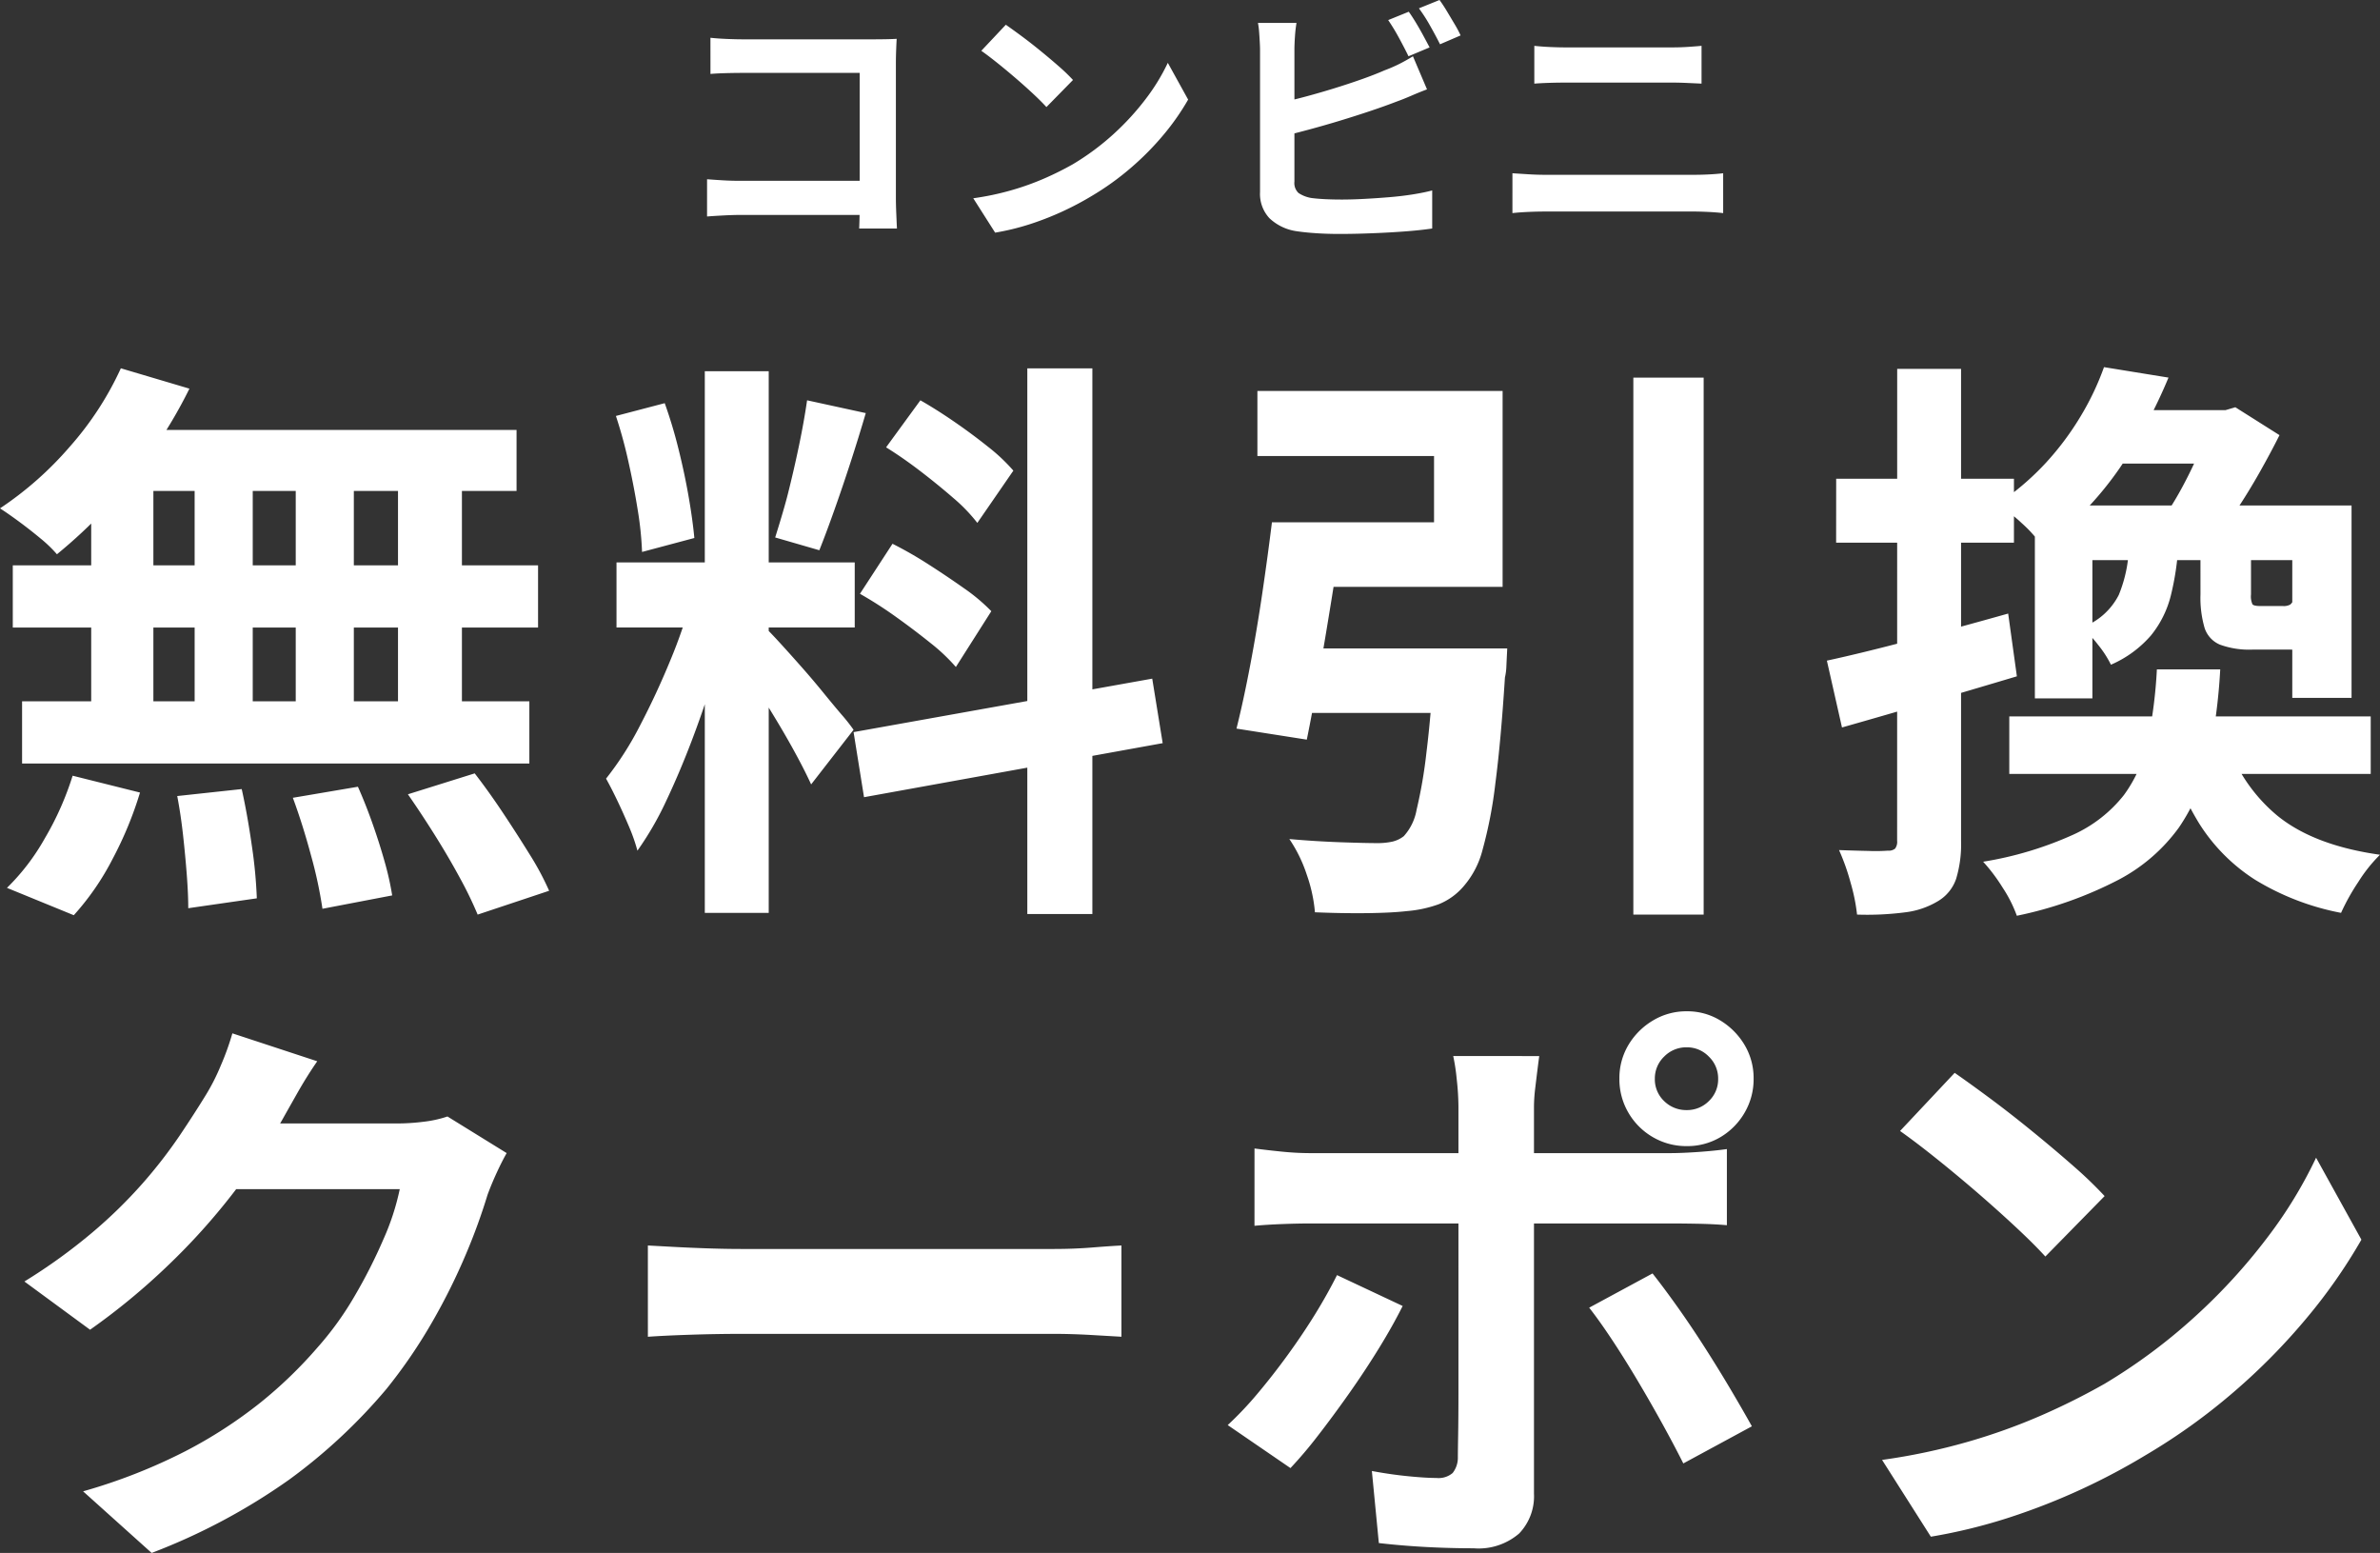
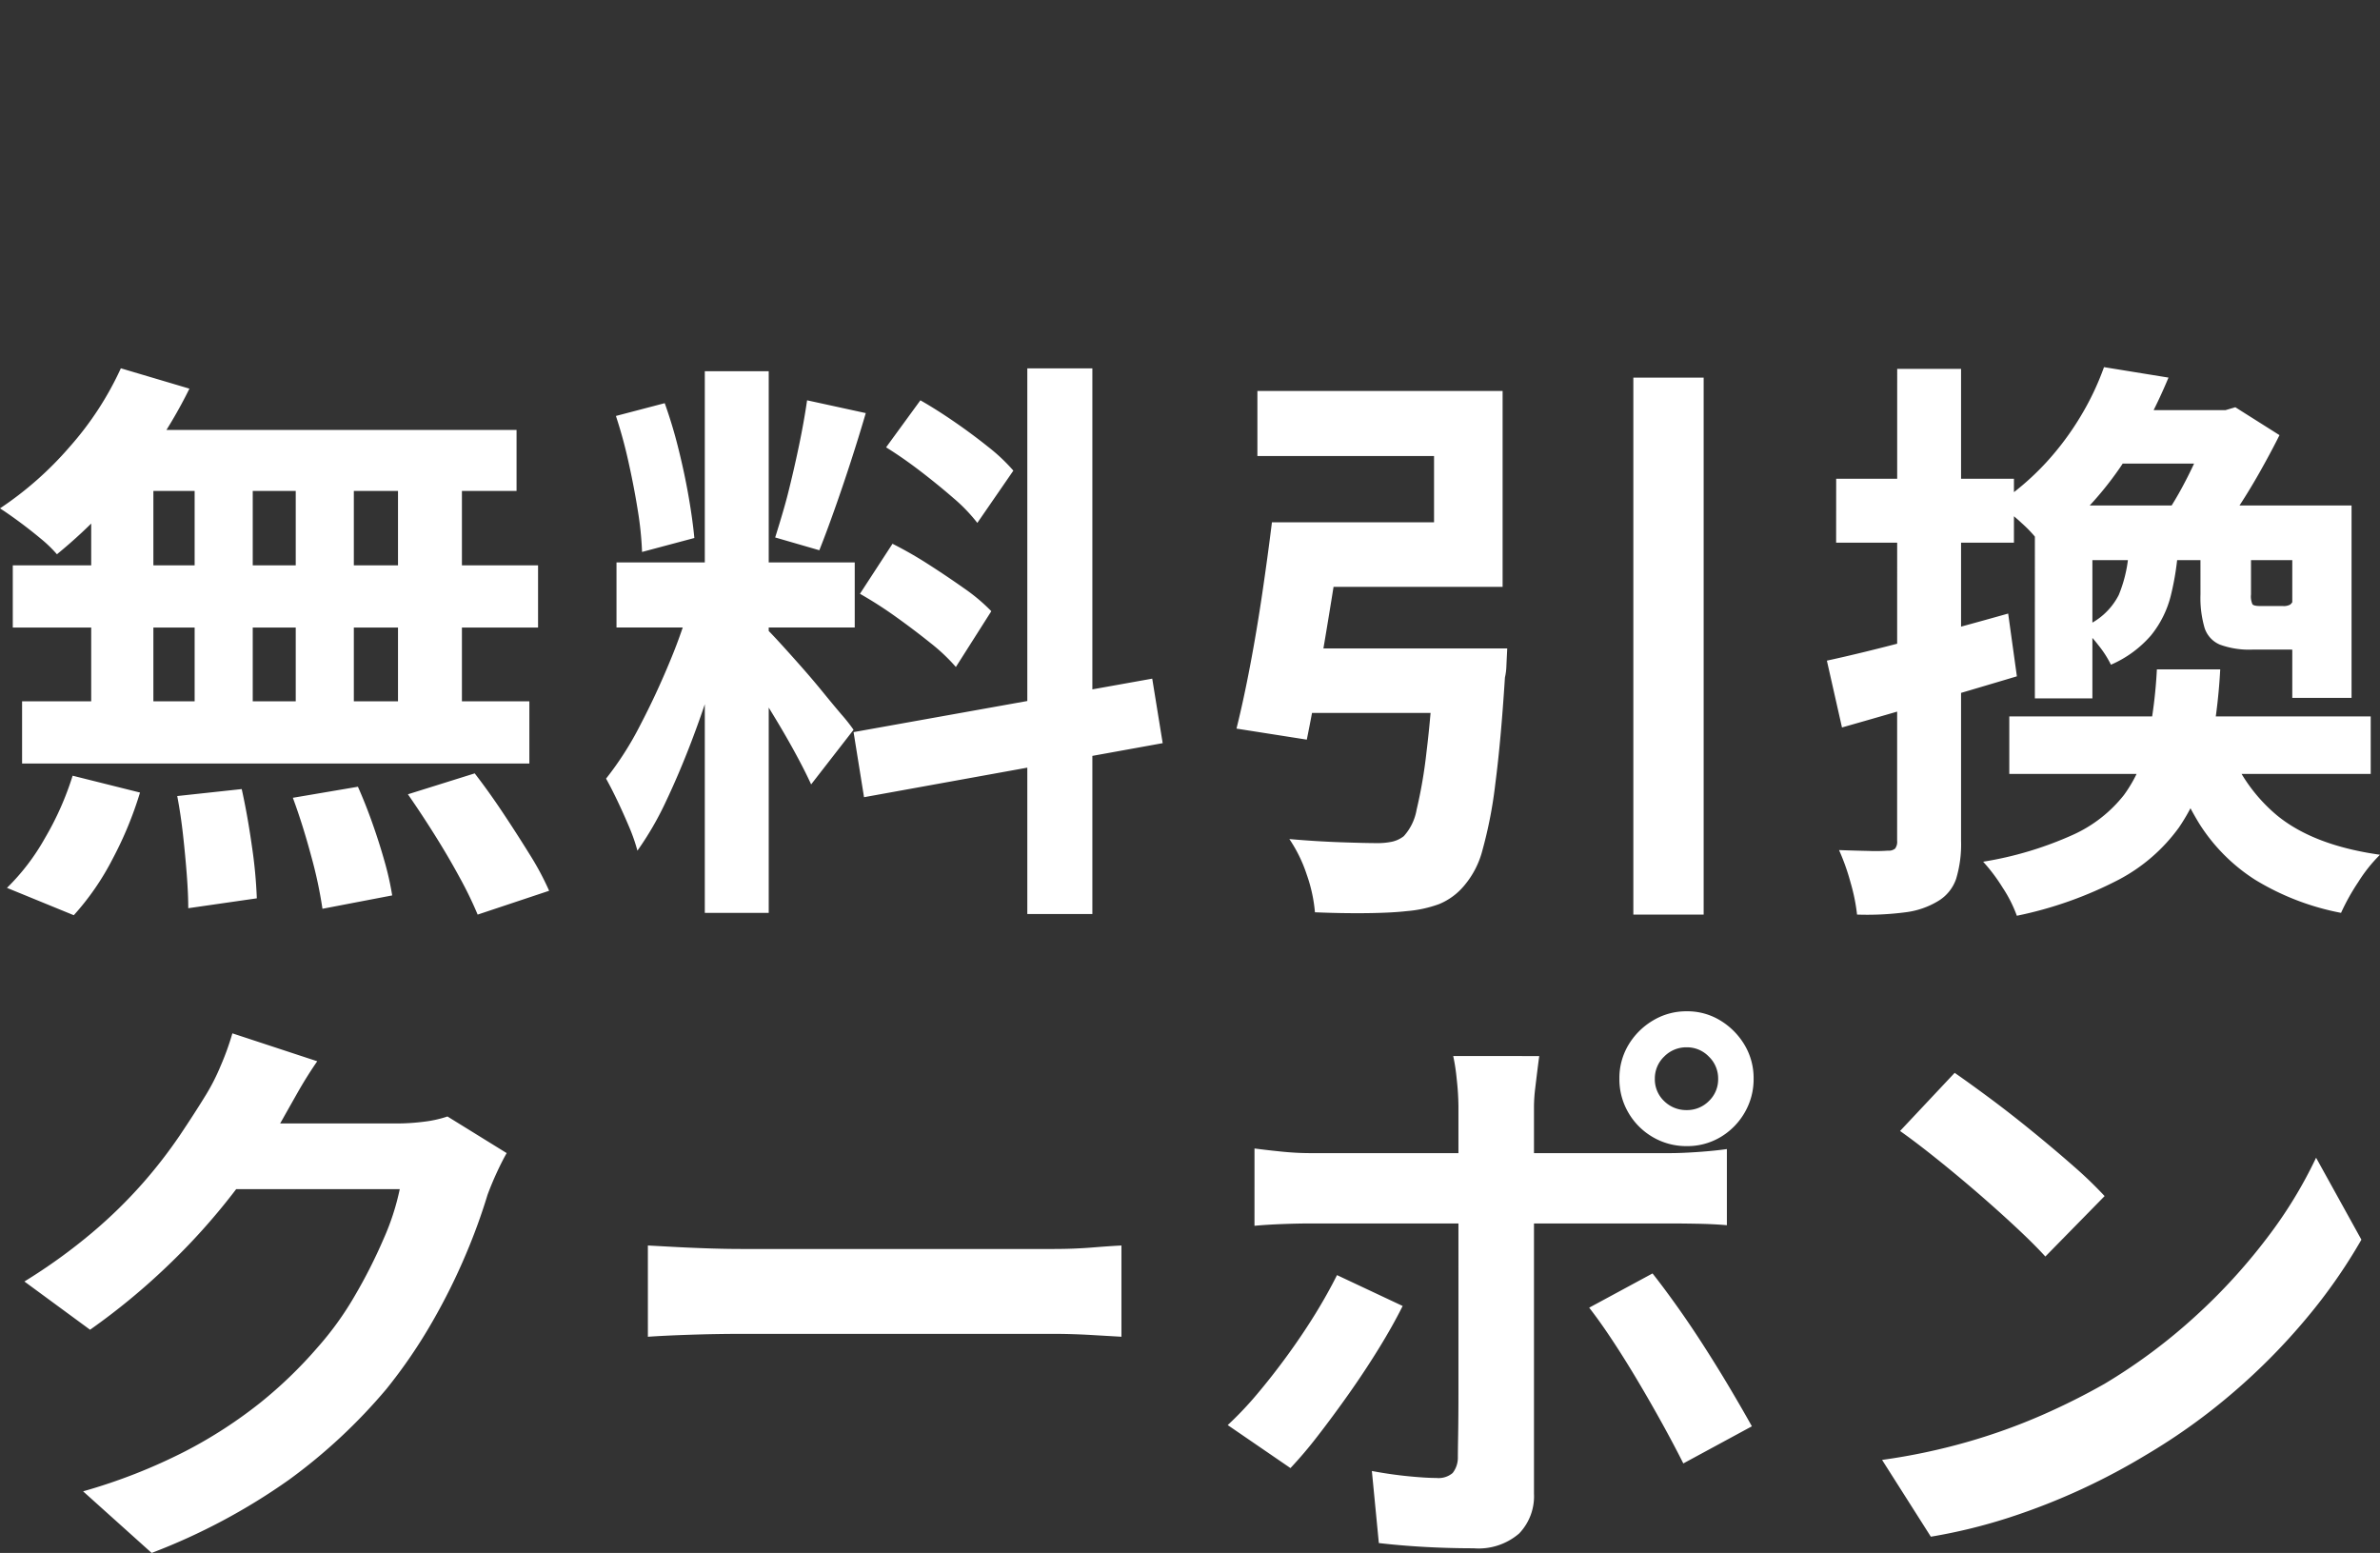
<svg xmlns="http://www.w3.org/2000/svg" width="252.415" height="164.669" viewBox="0 0 252.415 164.669">
  <rect x="0" y="0" width="252.415" height="164.669" fill="#333333" stroke="none" />
  <g id="txt_01" transform="translate(-789.9 -1705.77)">
    <path id="パス_122760" data-name="パス 122760" d="M-105.966-49.293l7.272,2.157a50.531,50.531,0,0,1-3.944,6.655,52.762,52.762,0,0,1-4.9,6.039,53.588,53.588,0,0,1-5.207,4.868,13.625,13.625,0,0,0-1.725-1.664q-1.109-.924-2.28-1.787t-2.034-1.417a36.4,36.4,0,0,0,7.395-6.532A33.608,33.608,0,0,0-105.966-49.293Zm-.493,6.532H-64v6.471h-44.247ZM-117.428-28.4h55.709v6.594h-55.709Zm.986,14.42h53.8v6.594h-53.8Zm18.3-26.5h6.162v29.95H-98.14Zm-10.969,0h6.594v30.011h-6.594Zm21.692,0h6.162v30.011h-6.162Zm10.846,0h6.779v30.011h-6.779ZM-99.988-3.937l6.84-.739q.616,2.773,1.078,6.039a50.314,50.314,0,0,1,.524,5.546l-7.272,1.048q0-1.479-.154-3.513t-.4-4.252Q-99.619-2.026-99.988-3.937Zm12.263.185,6.9-1.171q.8,1.787,1.541,3.882t1.294,4.067a30.444,30.444,0,0,1,.8,3.574l-7.395,1.417a46.179,46.179,0,0,0-1.2-5.608Q-86.677-.917-87.725-3.752Zm12.2-.37,7.087-2.218q1.479,1.91,2.958,4.129t2.835,4.406a30.155,30.155,0,0,1,2.1,3.913l-7.58,2.527a40.225,40.225,0,0,0-1.88-3.882q-1.2-2.218-2.65-4.529T-75.523-4.122Zm-35.558-1.972,7.148,1.787a39.059,39.059,0,0,1-2.9,7.025A27.838,27.838,0,0,1-110.958,8.7l-7.087-2.9A23.309,23.309,0,0,0-114.039.562,31.73,31.73,0,0,0-111.081-6.094Zm67.048-42.891h6.779V8.45h-6.779ZM-53.4-28.71h25.266v6.9H-53.4Zm8.011,3.636,4.129,2.034q-.8,3.081-1.849,6.5T-45.45-9.73q-1.294,3.389-2.711,6.378a33.153,33.153,0,0,1-3.02,5.207A19.214,19.214,0,0,0-52.075-.7q-.585-1.387-1.232-2.742t-1.2-2.342A33.938,33.938,0,0,0-50.9-11.424q1.756-3.359,3.235-6.964A52.732,52.732,0,0,0-45.389-25.074Zm8.073,3.574q.493.493,1.448,1.541t2.126,2.373q1.171,1.325,2.249,2.65t1.972,2.373a19.039,19.039,0,0,1,1.263,1.6l-4.5,5.793q-.616-1.356-1.6-3.174T-36.515-12.1q-1.171-1.941-2.28-3.667t-1.91-2.835ZM-53.462-44.24l5.176-1.356a49.562,49.562,0,0,1,1.448,4.807q.647,2.588,1.078,5.053t.616,4.437l-5.546,1.479a35.515,35.515,0,0,0-.462-4.468q-.4-2.5-.986-5.115A49.418,49.418,0,0,0-53.462-44.24ZM-33.187-45.9l6.224,1.356q-.74,2.527-1.6,5.176t-1.725,5.084q-.863,2.434-1.6,4.283l-4.683-1.356s.894-2.824,1.325-4.529.832-3.441,1.2-5.207S-33.393-44.465-33.187-45.9Zm23.356-3.389h6.9V8.573h-6.9ZM-28.257-10.716,3.418-16.385l1.109,6.84L-27.148-3.814Zm3.451-30.2L-21.17-45.9q1.725.986,3.605,2.28t3.574,2.65a19.2,19.2,0,0,1,2.681,2.527L-15.131-32.9a17.693,17.693,0,0,0-2.557-2.65q-1.633-1.417-3.482-2.835T-24.806-40.912Zm-2.773,15.529,3.451-5.3a41.6,41.6,0,0,1,3.821,2.188q1.972,1.263,3.759,2.527a19.52,19.52,0,0,1,2.9,2.434l-3.759,5.916a19.7,19.7,0,0,0-2.711-2.557q-1.725-1.387-3.667-2.773A43.119,43.119,0,0,0-27.579-25.382ZM33.368-19.59h7.7L41.04-19q-.031.585-.062,1.294a6.134,6.134,0,0,1-.154,1.2Q40.393-9.73,39.807-5.262a46.385,46.385,0,0,1-1.356,7.025,9.433,9.433,0,0,1-1.941,3.79A6.816,6.816,0,0,1,33.83,7.525a12.978,12.978,0,0,1-3.42.739q-1.6.185-4.221.216t-5.515-.092a15.991,15.991,0,0,0-.863-3.975A15.141,15.141,0,0,0,17.961.623q2.773.246,5.423.339t3.882.092A7.306,7.306,0,0,0,28.869.9,3.106,3.106,0,0,0,30.1.315a5.6,5.6,0,0,0,1.356-2.8A50.263,50.263,0,0,0,32.5-8.559q.493-3.944.863-9.983ZM16.113-32.962h7.58q-.555,3.821-1.232,8.011t-1.356,8.1q-.678,3.913-1.294,6.933l-7.457-1.171q.739-2.958,1.448-6.686t1.294-7.7Q15.681-29.45,16.113-32.962ZM54.443-48.307H61.9V8.635H54.443ZM17.653-19.59H35.586v6.84h-18.8Zm.986-13.373H33.306v-7.025H14.572v-6.9H40.578v20.768H18.639Zm85.72-16.454,6.84,1.109a53.855,53.855,0,0,1-5.146,9.552,35.536,35.536,0,0,1-8.165,8.443,13.634,13.634,0,0,0-2.249-2.557,15.638,15.638,0,0,0-2.619-2,28.582,28.582,0,0,0,5.207-4.437,30.256,30.256,0,0,0,3.728-5.022A28.932,28.932,0,0,0,104.359-49.416Zm1.726,4.56h12.078v5.669H102.634Zm.924,14.3h5.238a28.894,28.894,0,0,1-.8,5.361,10.876,10.876,0,0,1-2.1,4.221,11.788,11.788,0,0,1-4.252,3.112,11.056,11.056,0,0,0-1.356-2.1,12.915,12.915,0,0,0-1.725-1.849,7.1,7.1,0,0,0,3.913-3.451A14.5,14.5,0,0,0,107.009-30.559Zm7.58.247h5.361v4.992a2.062,2.062,0,0,0,.154,1.048q.154.185.832.185h2.4a1.4,1.4,0,0,0,.77-.154,1.013,1.013,0,0,0,.339-.524,10.1,10.1,0,0,0,2.1.986,19.986,19.986,0,0,0,2.465.74,4.22,4.22,0,0,1-1.6,2.8,5.908,5.908,0,0,1-3.266.77h-4.006a9.045,9.045,0,0,1-3.482-.524,2.878,2.878,0,0,1-1.633-1.787,11.424,11.424,0,0,1-.431-3.543ZM94.315-12.379h38.331v6.1H94.315Zm22.863,2.034a17.342,17.342,0,0,0,5.546,8.473q3.882,3.174,10.908,4.16a15.98,15.98,0,0,0-2.311,2.9A23.01,23.01,0,0,0,129.5,8.45a27.282,27.282,0,0,1-9.12-3.513,19.227,19.227,0,0,1-5.916-5.947,31.4,31.4,0,0,1-3.636-8.6Zm-14.05-24.4h22.8v5.793h-22.8V-14.29h-6.1V-34.749h6.1Zm21.2,0h6.286v20.4h-6.286ZM115.7-44.856h1.541l1.048-.308,4.683,2.958q-.924,1.849-2.126,3.975t-2.5,4.067q-1.294,1.941-2.465,3.482-.924-.678-2.4-1.6t-2.588-1.479a34.321,34.321,0,0,0,1.88-3.143q.955-1.787,1.725-3.605t1.2-3.112Zm-5.731,27.485h6.717A60.3,60.3,0,0,1,115.452-8a20.659,20.659,0,0,1-3.143,7.395,18.537,18.537,0,0,1-6.347,5.515A41.433,41.433,0,0,1,95.116,8.758a14.041,14.041,0,0,0-1.51-2.989,18.593,18.593,0,0,0-2.064-2.742A37.687,37.687,0,0,0,101.093.161a14.43,14.43,0,0,0,5.392-4.221,14.821,14.821,0,0,0,2.527-5.762A49.951,49.951,0,0,0,109.967-17.371Zm-35-.924q3.7-.8,8.843-2.157t10.384-2.835l.924,6.655q-4.745,1.417-9.583,2.835t-8.966,2.588Zm.986-19.289H94.808v6.779H75.95Zm6.471-11.647H89.2V.808a12.651,12.651,0,0,1-.524,4.036,4.4,4.4,0,0,1-1.941,2.373,8.718,8.718,0,0,1-3.42,1.171,31.5,31.5,0,0,1-5.146.246,19.728,19.728,0,0,0-.678-3.359,23.391,23.391,0,0,0-1.232-3.482q1.725.062,3.174.092a17.973,17.973,0,0,0,2-.031,1.079,1.079,0,0,0,.77-.216,1.191,1.191,0,0,0,.216-.832Z" transform="translate(908.684 1794.117)" fill="#fff" />
    <path id="パス_122761" data-name="パス 122761" d="M-65.2-35.192q-.493.863-1.048,2.064t-.986,2.373a62.6,62.6,0,0,1-2.249,6.193,65.035,65.035,0,0,1-3.574,7.21,54.765,54.765,0,0,1-4.9,7.179A58.43,58.43,0,0,1-88.278-.558a65.563,65.563,0,0,1-14.574,7.765L-110.124.674A59.134,59.134,0,0,0-99.278-3.578a48.724,48.724,0,0,0,7.95-5.146,46.552,46.552,0,0,0,6.039-5.824A33.435,33.435,0,0,0-81.345-20a54.469,54.469,0,0,0,3.081-6.07,26.138,26.138,0,0,0,1.725-5.3H-97.306l2.835-6.964h17.625a22.611,22.611,0,0,0,2.866-.185,12.2,12.2,0,0,0,2.5-.555Zm-20.09-9.737q-1.109,1.6-2.157,3.451t-1.6,2.835a66.764,66.764,0,0,1-5.146,7.672,68.635,68.635,0,0,1-6.933,7.7,70.567,70.567,0,0,1-8.258,6.81l-6.964-5.115a59.46,59.46,0,0,0,7.179-5.176,50.788,50.788,0,0,0,5.392-5.269,51.221,51.221,0,0,0,3.913-5.053q1.633-2.434,2.8-4.345a21.907,21.907,0,0,0,1.541-3.05,28.292,28.292,0,0,0,1.232-3.42Zm35.065,19.535,2.835.154q1.725.092,3.605.154t3.482.062H-7.21q2.157,0,4.067-.154T0-25.393v9.675L-3.143-15.9q-2.1-.123-4.067-.123H-40.3q-2.65,0-5.423.092t-4.5.216ZM56.571-43.08a3.17,3.17,0,0,0,.986,2.373,3.325,3.325,0,0,0,2.4.955,3.251,3.251,0,0,0,2.342-.955,3.17,3.17,0,0,0,.986-2.373,3.2,3.2,0,0,0-.986-2.342,3.2,3.2,0,0,0-2.342-.986,3.27,3.27,0,0,0-2.4.986A3.2,3.2,0,0,0,56.571-43.08Zm-3.759,0a6.847,6.847,0,0,1,.955-3.574,7.435,7.435,0,0,1,2.588-2.588,6.842,6.842,0,0,1,3.605-.986,6.684,6.684,0,0,1,3.574.986,7.521,7.521,0,0,1,2.557,2.588,6.847,6.847,0,0,1,.955,3.574,7.01,7.01,0,0,1-.955,3.605,7.184,7.184,0,0,1-2.557,2.588,6.847,6.847,0,0,1-3.574.955,7.01,7.01,0,0,1-3.605-.955,7.108,7.108,0,0,1-2.588-2.588A7.01,7.01,0,0,1,52.812-43.08Zm-8.5-2.4q-.062.431-.185,1.417T43.876-42a16.837,16.837,0,0,0-.123,1.88V.921a5.7,5.7,0,0,1-1.571,4.221,6.589,6.589,0,0,1-4.838,1.571q-1.664,0-3.389-.062t-3.389-.185Q28.9,6.344,27.3,6.159l-.74-7.641q1.972.37,3.852.555T33.4-.743a2.31,2.31,0,0,0,1.725-.524,2.633,2.633,0,0,0,.555-1.695q0-.555.031-2.4t.031-4.375V-40.122a27.523,27.523,0,0,0-.185-2.927,20.371,20.371,0,0,0-.37-2.434Zm-30.2,9.8q1.417.185,2.958.339t3.02.154H58.112q1.294,0,3.05-.123t3.05-.308v8.073q-1.417-.123-3.081-.154t-2.958-.031H20.089q-1.356,0-2.989.062t-2.989.185Zm15.714,16.7q-1.048,2.1-2.527,4.5T24.126-9.679q-1.695,2.4-3.3,4.468a44.788,44.788,0,0,1-2.9,3.42l-6.655-4.56A36.442,36.442,0,0,0,14.451-9.71q1.633-1.941,3.2-4.1t2.9-4.314q1.325-2.157,2.311-4.129Zm26.5-3.451q1.171,1.479,2.619,3.513t2.927,4.345q1.479,2.311,2.773,4.5t2.218,3.852L59.591-2.284Q58.6-4.256,57.341-6.536T54.722-11.1q-1.356-2.28-2.681-4.283T49.608-18.8ZM88.37-43.7q1.6,1.109,3.759,2.711T96.6-37.5q2.311,1.88,4.345,3.667a42.989,42.989,0,0,1,3.328,3.2l-6.286,6.409Q96.812-25.516,94.9-27.3T90.773-31q-2.218-1.91-4.375-3.636t-3.821-2.9Zm-7.7,41.042a65.264,65.264,0,0,0,9.059-1.91A63.16,63.16,0,0,0,97.613-7.4a71.722,71.722,0,0,0,6.655-3.328,59.594,59.594,0,0,0,9.613-7.148,61.276,61.276,0,0,0,7.641-8.35A47.233,47.233,0,0,0,126.7-34.7l4.807,8.689a57.376,57.376,0,0,1-5.762,8.258,66.316,66.316,0,0,1-7.734,7.857,64.417,64.417,0,0,1-9.305,6.686A69.878,69.878,0,0,1,101.927.4a69.309,69.309,0,0,1-7.672,3.02,57.839,57.839,0,0,1-8.412,2.064Z" transform="translate(908.836 1863.232)" fill="#fff" />
-     <path id="パス_122759" data-name="パス 122759" d="M-49.847-18.224q.773.083,1.74.124t1.657.041h13.923q.608,0,1.34-.014t1.091-.041q-.028.47-.055,1.2t-.028,1.34v14.31q0,.718.041,1.685T-30.067,2h-4.006q.028-.608.041-1.34t.014-1.478V-14.5h-12.4q-.884,0-1.865.028t-1.561.083Zm-.359,15q.718.055,1.616.111t1.837.055h14.917V.561H-46.642q-.8,0-1.837.055t-1.727.11ZM-18.52-19.606q.718.5,1.685,1.215t2,1.561q1.036.843,1.948,1.644a19.271,19.271,0,0,1,1.492,1.436l-2.818,2.873q-.525-.58-1.381-1.381t-1.851-1.657q-.994-.856-1.961-1.63t-1.713-1.3Zm-3.453,18.4a29.256,29.256,0,0,0,4.061-.856,28.313,28.313,0,0,0,3.536-1.271,32.151,32.151,0,0,0,2.983-1.492,26.715,26.715,0,0,0,4.309-3.2,27.469,27.469,0,0,0,3.425-3.743,21.174,21.174,0,0,0,2.32-3.8l2.155,3.9a25.721,25.721,0,0,1-2.583,3.7A29.728,29.728,0,0,1-5.233-4.453a28.876,28.876,0,0,1-4.171,3A31.324,31.324,0,0,1-12.443.16a31.07,31.07,0,0,1-3.439,1.354,25.928,25.928,0,0,1-3.771.925ZM24.216-20.987q.359.5.773,1.188t.787,1.381q.373.691.649,1.215l-2.238.939q-.414-.856-1.008-1.948A21.244,21.244,0,0,0,22.033-20.1Zm3.26-1.243q.387.525.8,1.215t.815,1.367a11.727,11.727,0,0,1,.622,1.174l-2.182.939q-.442-.884-1.05-1.961a17.119,17.119,0,0,0-1.188-1.851ZM12.309-19.8a14.116,14.116,0,0,0-.166,1.464q-.055.829-.055,1.409V-2.975A1.435,1.435,0,0,0,12.53-1.76a3.506,3.506,0,0,0,1.354.525q.635.083,1.464.124t1.74.041q1.077,0,2.39-.069t2.652-.18q1.34-.11,2.528-.3T26.7-2.036V2q-1.3.193-3.011.318T20.2,2.508q-1.782.069-3.329.069-1.354,0-2.555-.083t-2.086-.221A5.253,5.253,0,0,1,9.436.906,3.782,3.782,0,0,1,8.442-1.87V-16.926q0-.3-.028-.829t-.069-1.077a8.063,8.063,0,0,0-.124-.967Zm-1.823,8.481q1.326-.276,2.818-.677t3.011-.87q1.519-.47,2.887-.953t2.445-.953a15.87,15.87,0,0,0,1.478-.635q.732-.359,1.533-.856l1.492,3.508q-.8.3-1.671.677t-1.561.622q-1.215.47-2.776.994T16.895-9.426q-1.685.511-3.329.953T10.514-7.7Zm27.045-6.05q.746.083,1.644.124t1.588.041H52.2q.829,0,1.657-.055t1.409-.111v4.006L53.8-13.431q-.884-.041-1.6-.041H40.79q-.8,0-1.685.028t-1.575.083ZM35.21-3.859q.829.055,1.727.11t1.727.055H54.52q.718,0,1.533-.041t1.506-.124V.367Q56.841.284,55.984.243T54.52.2H38.663q-.829,0-1.754.041t-1.7.124Z" transform="translate(915.094 1728)" fill="#fff" />
  </g>
</svg>